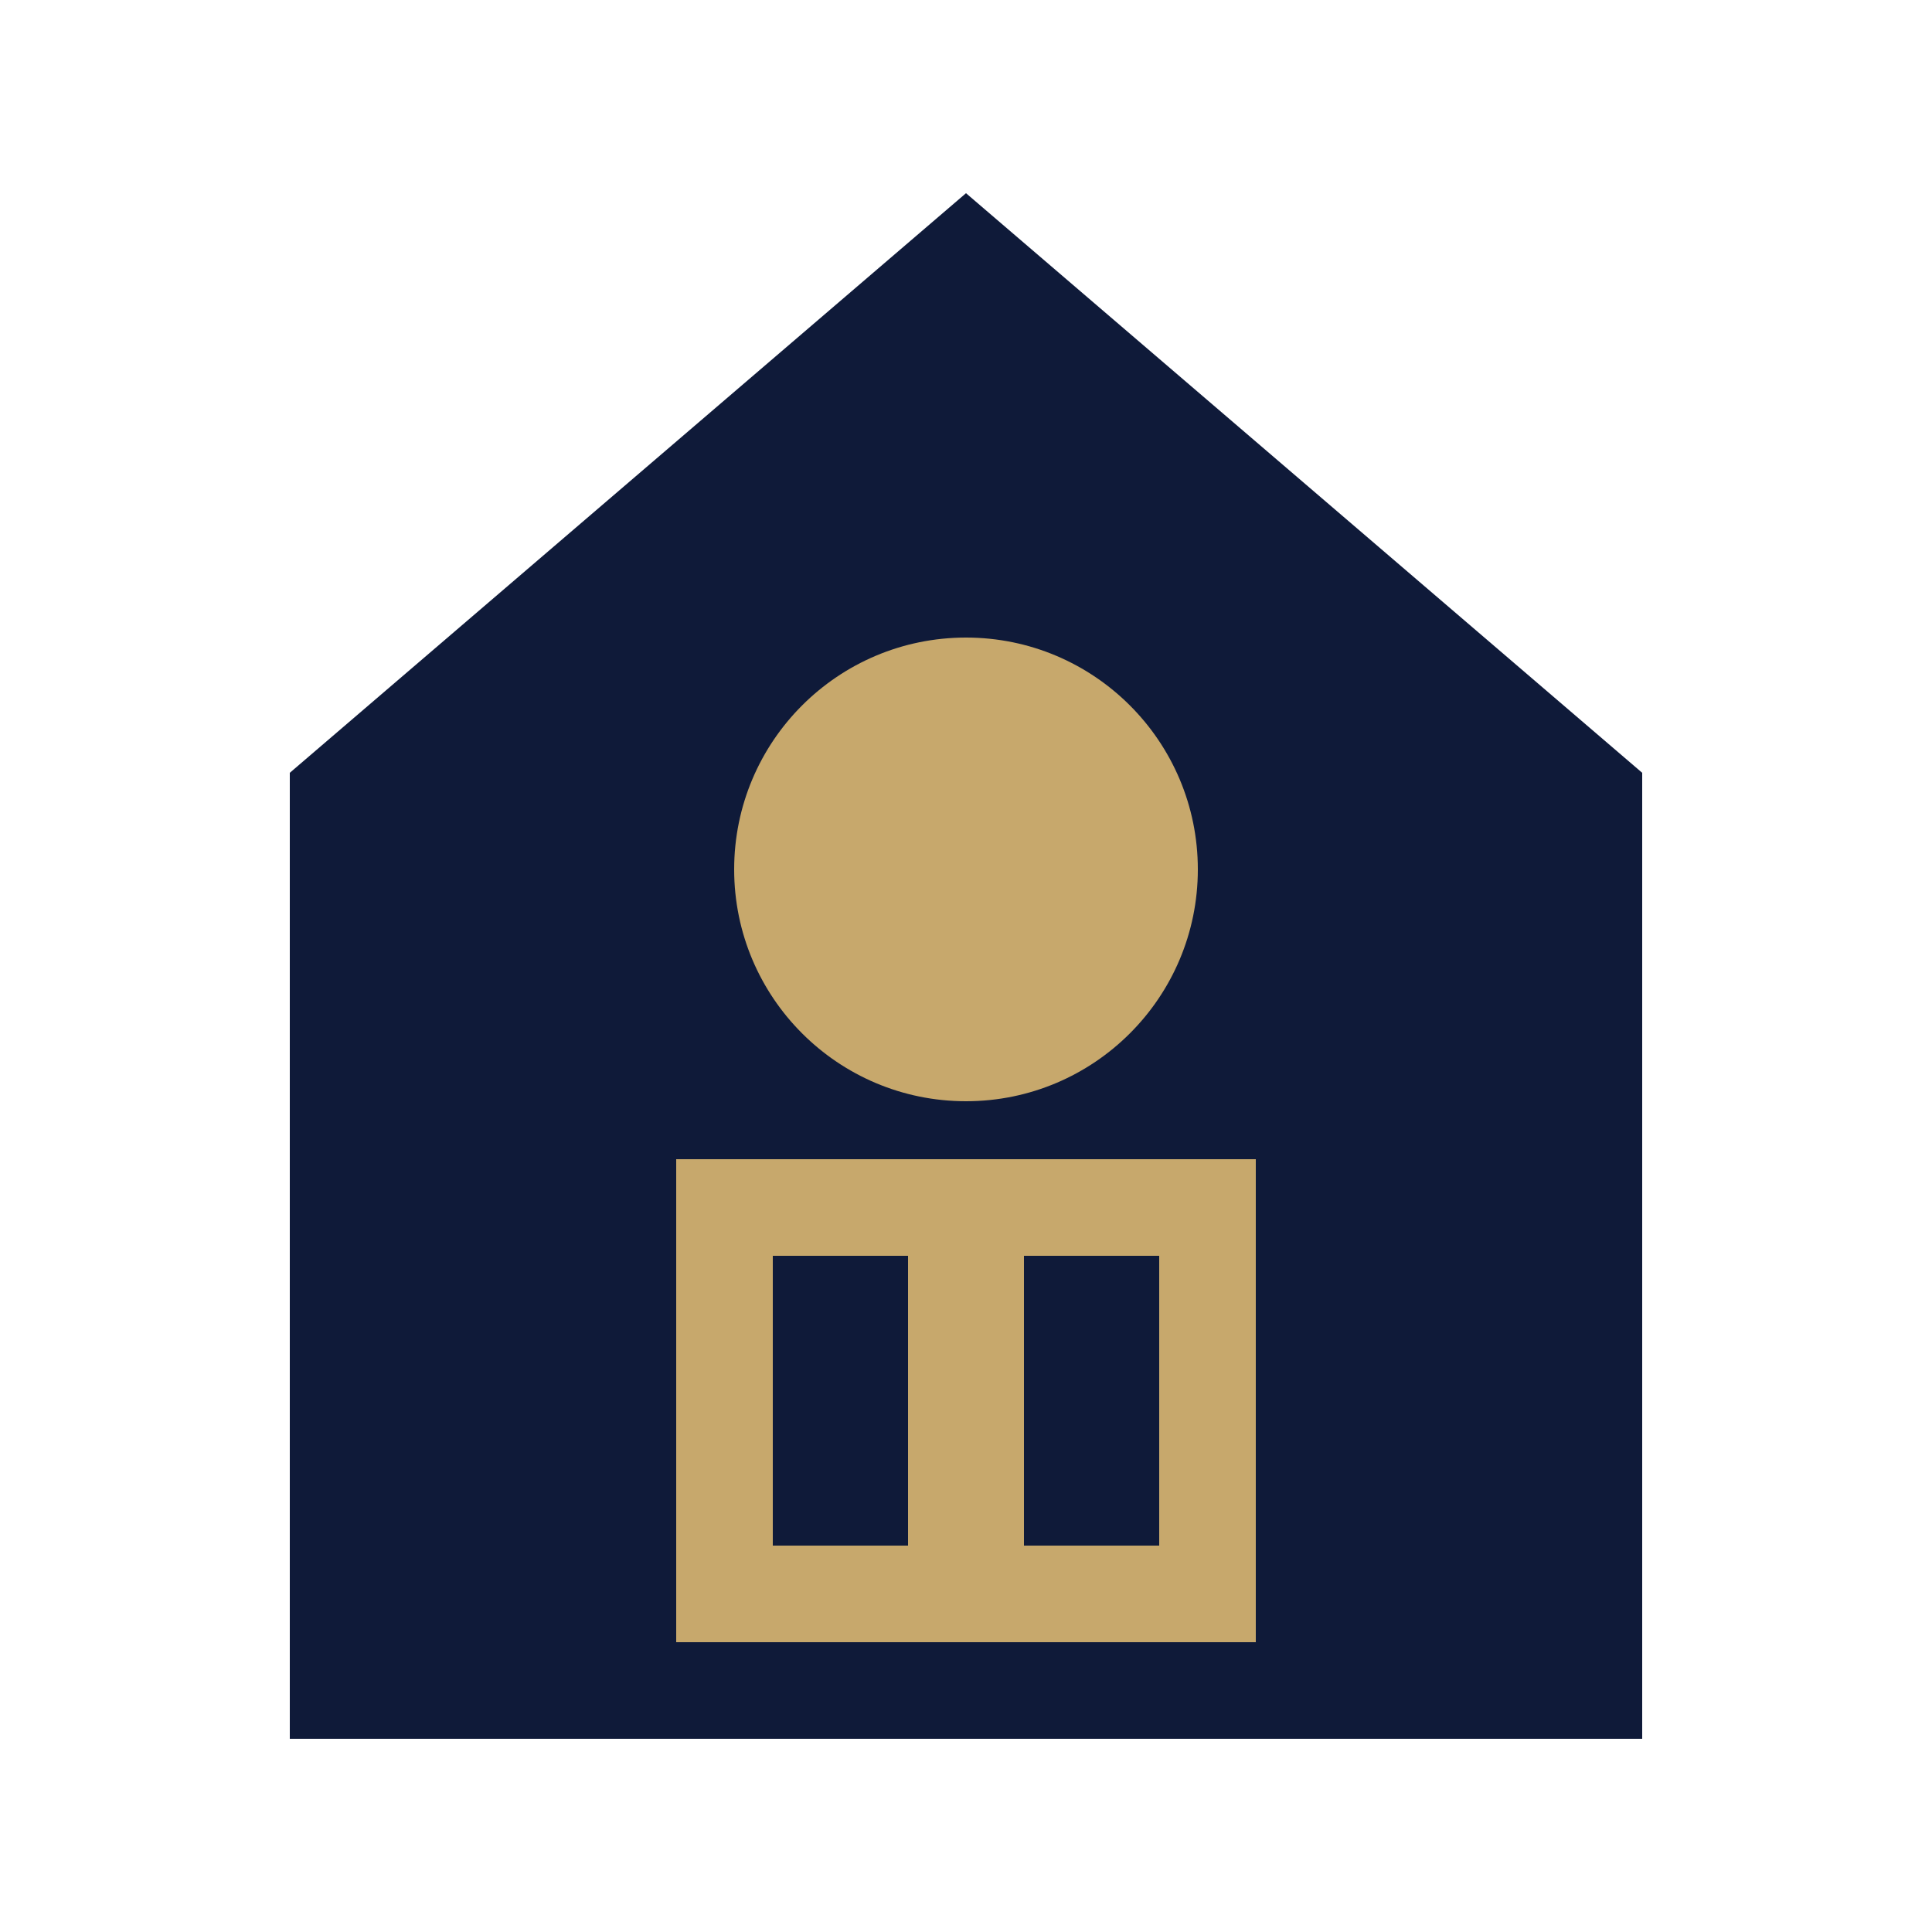
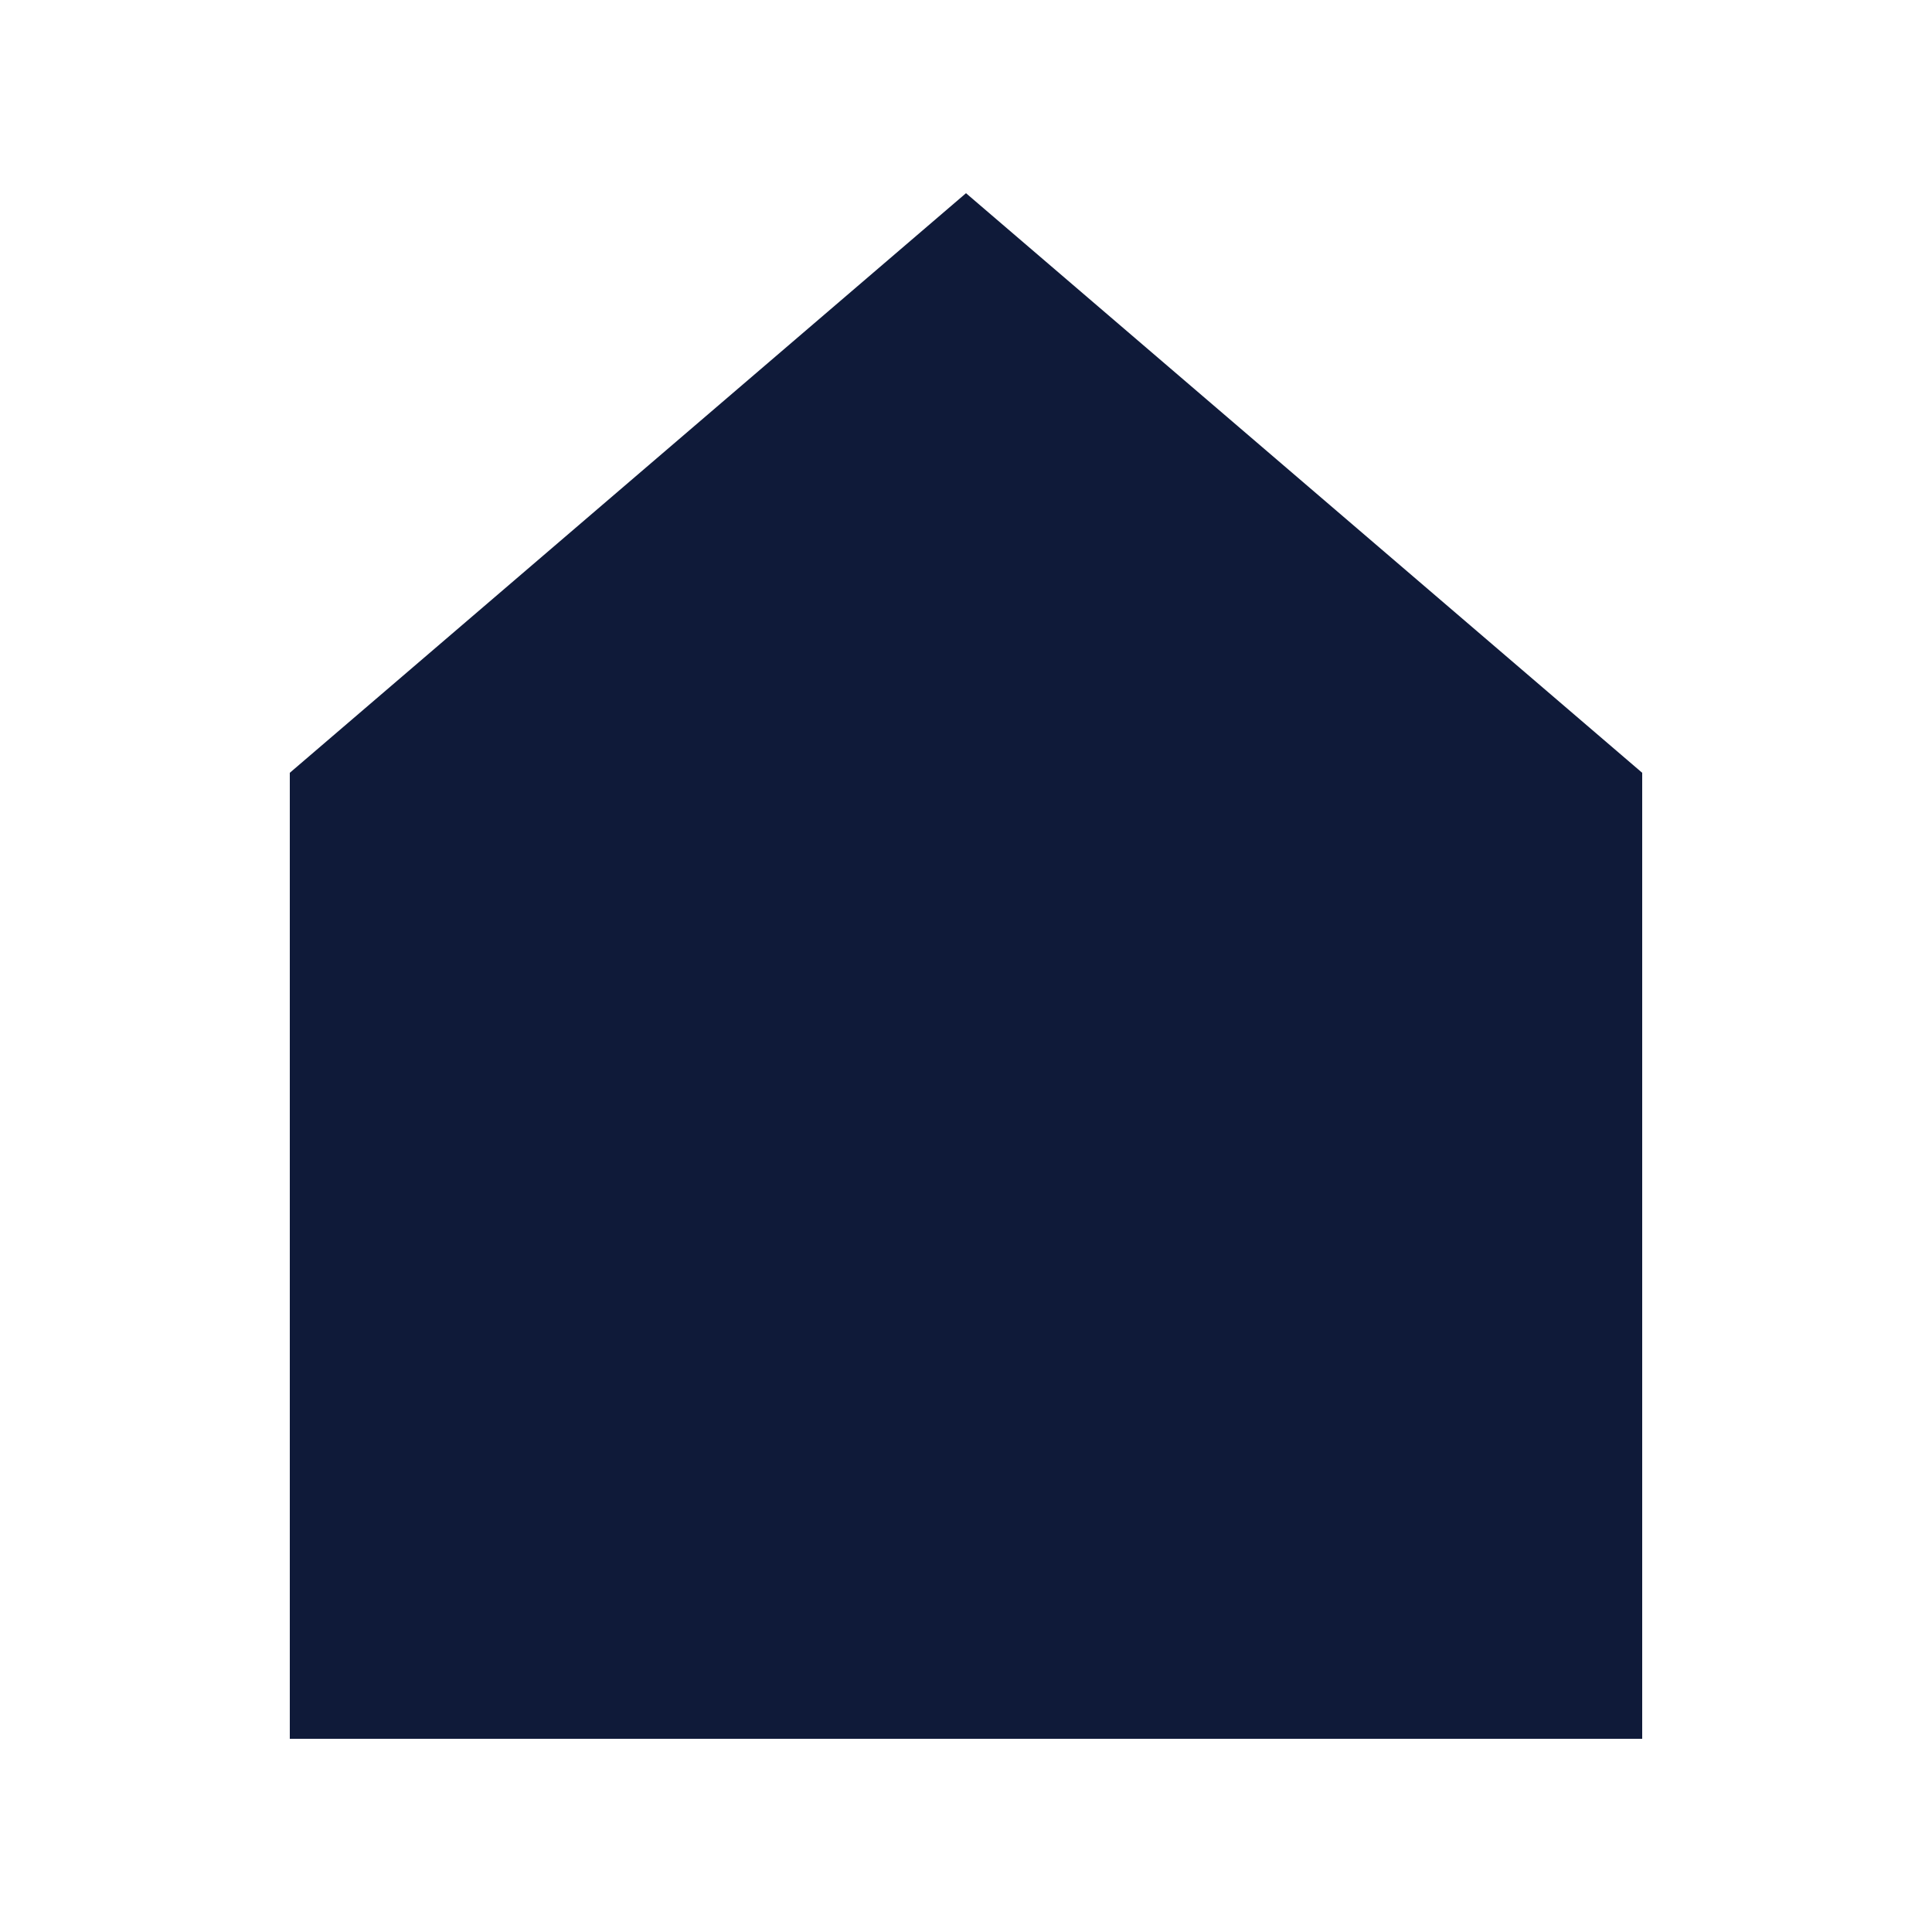
<svg xmlns="http://www.w3.org/2000/svg" viewBox="0 0 100 100" width="100" height="100">
-   <rect width="100" height="100" fill="none" />
  <path d="M50 10 L85 40 L85 90 L15 90 L15 40 Z" fill="#0F1A39" />
-   <circle cx="50" cy="45" r="12" fill="#C7A86C" />
-   <path d="M35 60 L65 60 L65 85 L35 85 Z" fill="#C7A86C" />
-   <rect x="40" y="65" width="7" height="15" fill="#0F1A39" />
-   <rect x="53" y="65" width="7" height="15" fill="#0F1A39" />
</svg>